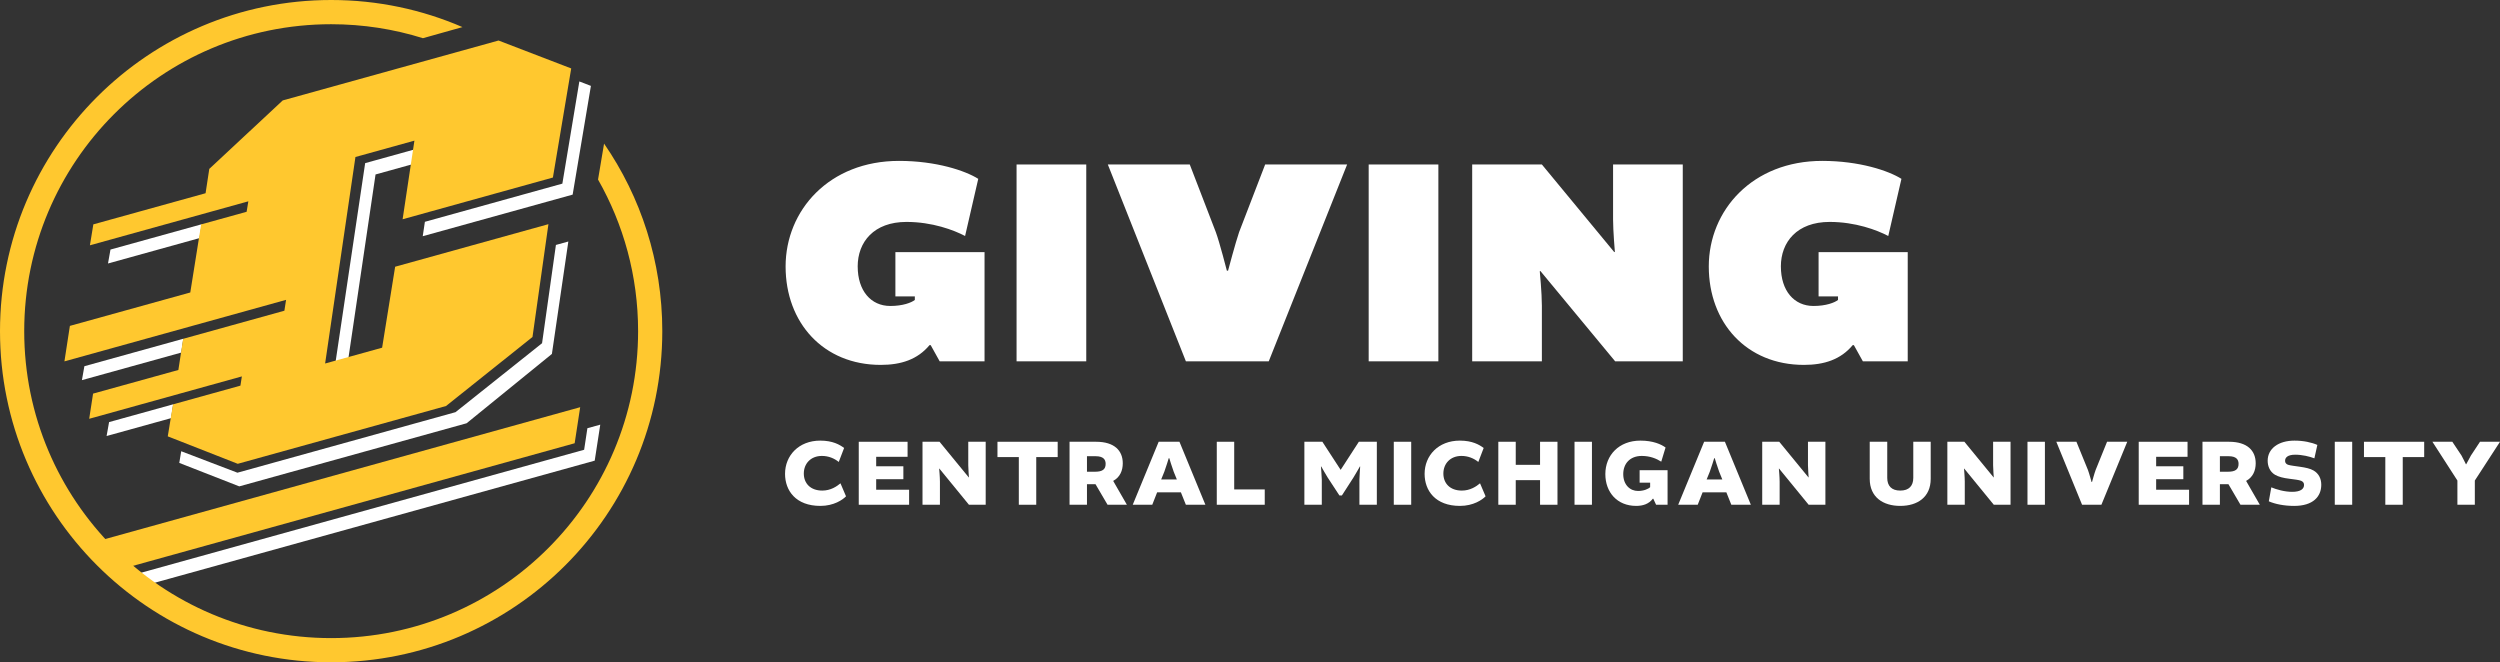
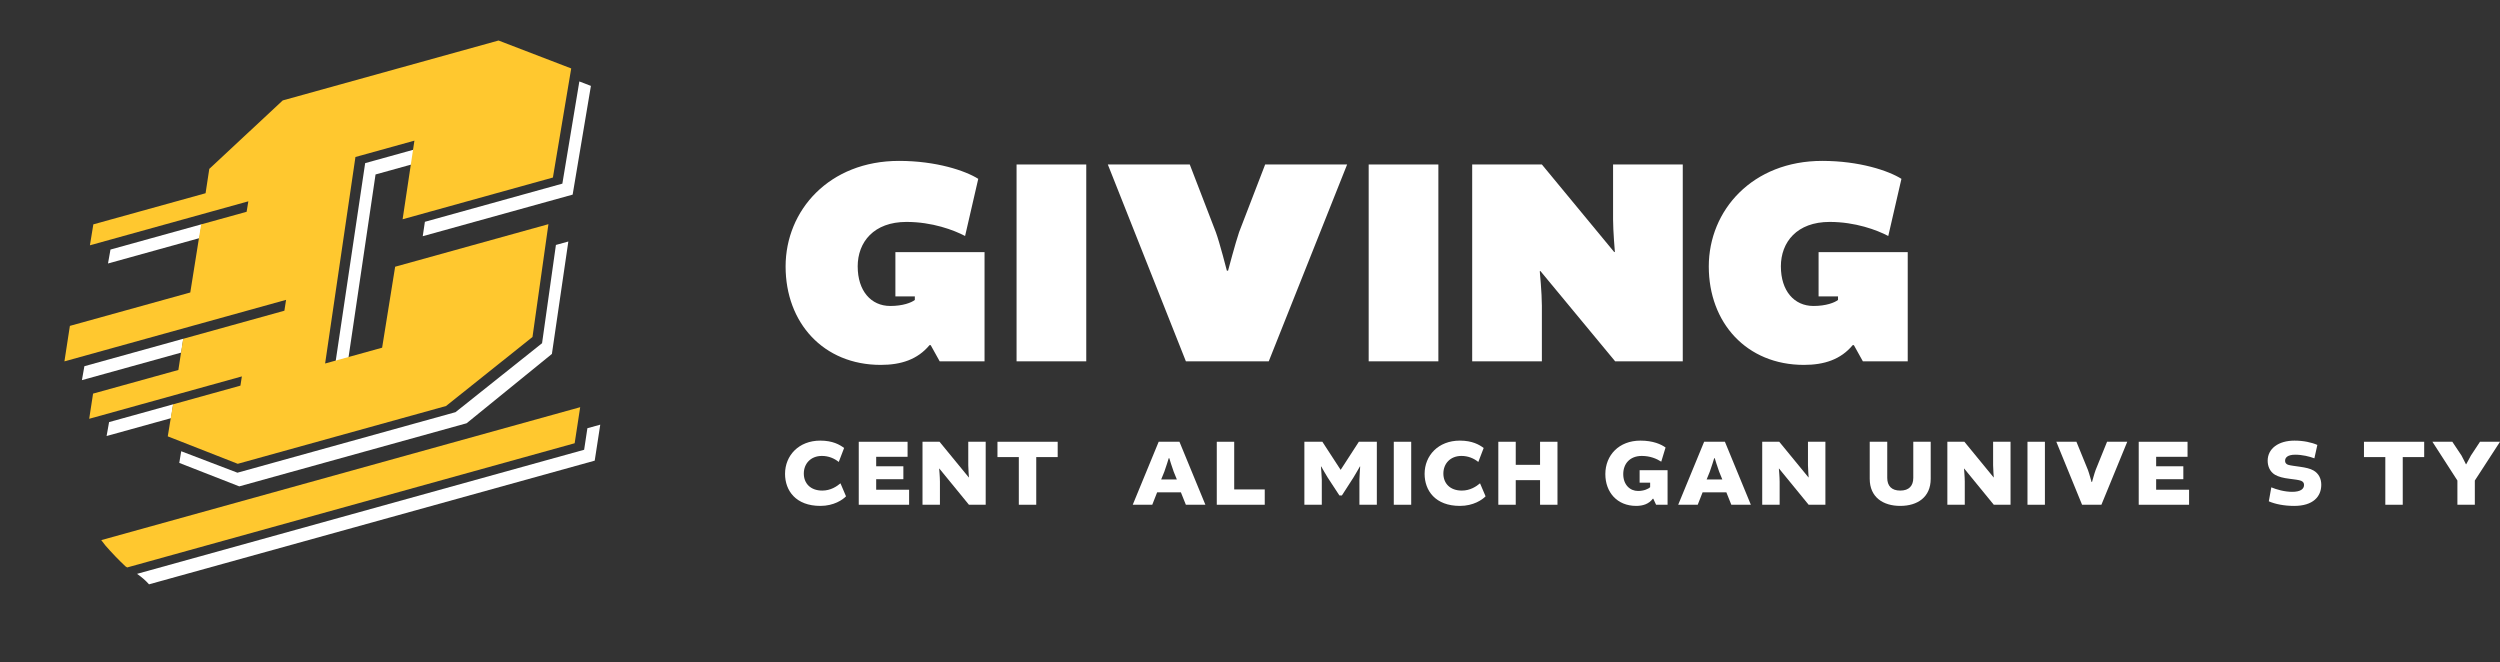
<svg xmlns="http://www.w3.org/2000/svg" id="Lockups" width="1044.62" height="276.75" viewBox="0 0 1044.62 276.75">
  <rect x="0" y="0" width="1044.62" height="276.75" fill="#333333" stroke="none" />
  <defs>
    <style>
      .cls-1 {
        fill: #ffc82f;
      }

      .cls-1, .cls-2 {
        stroke-width: 0px;
      }

      .cls-2 {
        fill: #fff;
      }
    </style>
  </defs>
  <g>
    <path class="cls-2" d="M328.03,197.99c0-7.64,5.72-13.88,14.72-13.88,5.2,0,8.16,1.72,9.96,3.08l-2.24,5.84c-1.88-1.52-4.28-2.52-7.04-2.52-4.72,0-7.56,3.28-7.56,7.36s2.76,7.12,7.72,7.12c3.52,0,6.08-1.76,7.6-3.04l2.32,5.44c-1.4,1.44-5.08,4-10.72,4-10.28,0-14.76-6.4-14.76-13.4Z" />
    <path class="cls-2" d="M366.11,200.23v4.4h13.76v6.28h-21.04v-26.32h20.4v6.28h-13.12v3.96h11.36v5.4h-11.36Z" />
    <path class="cls-2" d="M404.59,184.59h7.28v26.32h-7l-12.36-15.12-.08.04s.32,3.52.32,5.36v9.72h-7.28v-26.32h7.12l12.2,14.88h.08s-.28-3.52-.28-5.04v-9.84Z" />
    <path class="cls-2" d="M425.71,190.99h-8.92v-6.4h25.16v6.4h-8.96v19.92h-7.28v-19.92Z" />
-     <path class="cls-2" d="M446.91,184.59h11.08c7.68,0,11.16,3.72,11.16,9,0,3.08-1.2,5.84-3.96,7.32v.12l5.68,9.88h-8.08l-5.04-8.6h-3.56v8.6h-7.28v-26.32ZM457.59,197.11c3.08,0,4.4-1,4.4-3.28,0-1.8-.92-3.2-4.2-3.2h-3.6v6.48h3.4Z" />
    <path class="cls-2" d="M492.83,184.59l10.84,26.32h-8.16l-2.08-5.2h-9.92l-2.04,5.2h-8.16l10.84-26.32h8.68ZM485.19,200.35h6.56l-1.32-3.24c-.6-1.52-1.84-5.64-1.84-5.64h-.24s-1.24,4.08-1.84,5.64l-1.32,3.24Z" />
    <path class="cls-2" d="M515.71,184.59v19.92h12.76v6.4h-20.04v-26.32h7.28Z" />
    <path class="cls-2" d="M554.75,199.51c-.68-1.04-2.68-4.6-2.68-4.6l-.12.04s.36,4.12.36,5.48v10.48h-7.28v-26.32h7.52l7.6,11.68h.08l7.56-11.68h7.52v26.32h-7.28v-10.48c0-1.36.32-5.48.32-5.48l-.12-.04s-2,3.56-2.68,4.6l-4.84,7.52h-1.04l-4.92-7.52Z" />
    <path class="cls-2" d="M589.67,184.59v26.32h-7.28v-26.32h7.28Z" />
    <path class="cls-2" d="M595.27,197.99c0-7.64,5.72-13.88,14.72-13.88,5.2,0,8.16,1.72,9.96,3.08l-2.24,5.84c-1.88-1.52-4.28-2.52-7.04-2.52-4.72,0-7.56,3.28-7.56,7.36s2.76,7.12,7.72,7.12c3.52,0,6.08-1.76,7.6-3.04l2.32,5.44c-1.4,1.44-5.08,4-10.72,4-10.28,0-14.76-6.4-14.76-13.4Z" />
    <path class="cls-2" d="M633.35,184.59v9.64h10.16v-9.64h7.28v26.32h-7.28v-10.28h-10.16v10.28h-7.28v-26.32h7.28Z" />
-     <path class="cls-2" d="M665.19,184.59v26.32h-7.28v-26.32h7.28Z" />
    <path class="cls-2" d="M678.27,198.11c0,4.48,2.84,7.04,6.2,7.04,2.36,0,4.32-.84,5.04-1.6v-1.88h-4.4v-5.2h11.68v14.44h-4.8l-1.16-2.52h-.2c-1.68,2.2-4.12,3-6.96,3-8,0-12.88-5.76-12.88-13.28,0-7.92,5.72-14,14.64-14,5.36,0,8.72,1.56,10.52,2.88l-1.8,5.92c-1.92-1.24-4.64-2.4-8.12-2.4-5.04,0-7.76,3.32-7.76,7.6Z" />
    <path class="cls-2" d="M720.75,184.59l10.84,26.32h-8.16l-2.08-5.2h-9.92l-2.04,5.2h-8.16l10.84-26.32h8.68ZM713.11,200.35h6.56l-1.32-3.24c-.6-1.52-1.84-5.64-1.84-5.64h-.24s-1.24,4.08-1.84,5.64l-1.32,3.24Z" />
    <path class="cls-2" d="M755.46,184.59h7.28v26.32h-7l-12.36-15.12-.08.04s.32,3.52.32,5.36v9.72h-7.28v-26.32h7.12l12.2,14.88h.08s-.28-3.52-.28-5.04v-9.84Z" />
    <path class="cls-2" d="M806.74,184.59v15.48c0,7.68-5.52,11.32-12.72,11.32s-12.76-3.64-12.76-11.32v-15.48h7.32v15.08c0,3.32,1.76,5.32,5.44,5.32s5.44-2,5.44-5.32v-15.08h7.28Z" />
    <path class="cls-2" d="M832.82,184.59h7.28v26.32h-7l-12.36-15.12-.08.04s.32,3.52.32,5.36v9.72h-7.28v-26.32h7.12l12.2,14.88h.08s-.28-3.52-.28-5.04v-9.84Z" />
    <path class="cls-2" d="M854.46,184.59v26.32h-7.28v-26.32h7.28Z" />
    <path class="cls-2" d="M859.23,184.59h8.4l4.8,11.76c.52,1.36,1.52,5.04,1.52,5.04h.2s1-3.68,1.52-5.04l4.76-11.76h8.44l-10.8,26.32h-8.08l-10.76-26.32Z" />
    <path class="cls-2" d="M900.94,200.23v4.4h13.76v6.28h-21.04v-26.32h20.4v6.28h-13.12v3.96h11.36v5.4h-11.36Z" />
-     <path class="cls-2" d="M920.3,184.59h11.08c7.68,0,11.16,3.72,11.16,9,0,3.08-1.2,5.84-3.96,7.32v.12l5.68,9.88h-8.08l-5.04-8.6h-3.56v8.6h-7.28v-26.32ZM930.98,197.11c3.08,0,4.4-1,4.4-3.28,0-1.8-.92-3.2-4.2-3.2h-3.6v6.48h3.4Z" />
    <path class="cls-2" d="M948.02,209.47l1.04-5.84c2.08.88,5.48,1.88,8.72,1.88,3.56,0,4.96-1.24,4.96-2.88,0-.8-.36-1.36-1.2-1.72-.84-.36-2.8-.6-5.04-.88-2.36-.28-4.44-.8-5.88-1.64-2.24-1.32-3.08-3.72-3.08-5.88,0-5.04,4.48-8.4,11.2-8.4,3.72,0,7.12.72,9.56,1.8l-1.24,5.6c-1.96-.76-5.08-1.52-8-1.52-3.28,0-4.24,1.28-4.24,2.52,0,.68.24,1.32,1.2,1.68,1.08.36,2.96.52,5,.84,2.28.32,4.36.76,5.68,1.56,2.16,1.24,3.24,3.4,3.24,5.96,0,4.96-3.44,8.84-11.32,8.84-4.2,0-7.96-.76-10.6-1.92Z" />
-     <path class="cls-2" d="M982.86,184.59v26.32h-7.28v-26.32h7.28Z" />
    <path class="cls-2" d="M996.7,190.99h-8.92v-6.4h25.16v6.4h-8.96v19.92h-7.28v-19.92Z" />
    <path class="cls-2" d="M1034.1,210.91h-7.28v-10.12l-10.44-16.2h8.32l3.84,5.76c.36.6,1.84,3.64,1.84,3.64h.12s1.6-3.04,1.96-3.64l3.8-5.76h8.36l-10.52,16.2v10.12Z" />
  </g>
  <g>
    <path class="cls-2" d="M358.39,111.35c0,10.12,5.5,16.5,13.62,16.5,5.25,0,8.75-1.38,10.25-2.5v-1.5h-8.12v-18.5h37.25v45.62h-18.75l-3.75-6.75h-.5c-5,6-11.88,8.25-20.38,8.25-24,0-39.75-17.62-39.75-41.12s18.25-44.12,47.38-44.12c15.62,0,27.75,4.12,33.12,7.5l-5.5,23.88c-4.75-2.5-13.75-5.88-24.5-5.88-13.62,0-20.38,8.38-20.38,18.62Z" />
    <path class="cls-2" d="M453.89,68.73v82.25h-29.12v-82.25h29.12Z" />
    <path class="cls-2" d="M462.89,68.73h34.25l10.88,28.25c1.62,4.38,4.62,16.12,4.62,16.12h.5s3.12-11.75,4.62-16.12l10.88-28.25h34.25l-32.75,82.25h-34.62l-32.62-82.25Z" />
    <path class="cls-2" d="M601.02,68.73v82.25h-29.12v-82.25h29.12Z" />
    <path class="cls-2" d="M674.02,68.73h29.12v82.25h-28.25l-31.25-37.75-.25.12s.88,9.12.88,14.38v23.25h-29.12v-82.25h29.12l30.25,36.62.25-.12s-.75-8.75-.75-13.5v-23Z" />
    <path class="cls-2" d="M744.14,111.35c0,10.12,5.5,16.5,13.62,16.5,5.25,0,8.75-1.38,10.25-2.5v-1.5h-8.12v-18.5h37.25v45.62h-18.75l-3.75-6.75h-.5c-5,6-11.88,8.25-20.38,8.25-24,0-39.75-17.62-39.75-41.12s18.25-44.12,47.38-44.12c15.62,0,27.75,4.12,33.12,7.5l-5.5,23.88c-4.75-2.5-13.75-5.88-24.5-5.88-13.62,0-20.38,8.38-20.38,18.62Z" />
  </g>
  <g>
    <path class="cls-1" d="M42.31,225.69l1.69,2.19c2.68,3.09,5.51,6.04,8.49,8.83.13.08.25.16.39.23.08.06.16.11.25.17l186.99-51.9,2.31-15.07-200.13,55.55Z" />
    <polygon class="cls-2" points="152.58 68.17 177.81 61.16 177.25 67.25 156.92 72.9 145.26 151.84 139.85 153.67 152.58 68.17" />
    <polygon class="cls-2" points="176.64 98.7 239.28 81.32 246.91 35.89 242.08 34.03 234.98 76.73 177.54 92.68 176.64 98.7" />
    <polygon class="cls-2" points="232.29 102.35 237.48 100.91 230.61 147.89 194.97 176.86 99.98 203.23 74.91 193.43 75.72 188.55 99.21 197.52 190.34 172.22 226.5 143.41 232.29 102.35" />
    <polygon class="cls-2" points="35.26 153.02 34.23 158.84 75.71 147.33 76.58 141.55 35.26 153.02" />
    <polygon class="cls-2" points="45.58 176.37 44.54 182.19 71.45 174.73 72.36 168.94 45.58 176.37" />
    <path class="cls-2" d="M245.44,178.93l-1.36,9-186.81,51.85c1.83,1.28,3.53,2.72,5,4.38l186.23-51.68,2.32-15.04-5.38,1.49Z" />
    <polygon class="cls-2" points="46.16 104.28 45.13 110.1 83.35 99.49 84.28 93.7 46.16 104.28" />
    <polygon class="cls-1" points="72.29 168.96 100.46 161.14 101.06 157.28 37.27 174.99 38.89 164.47 74.53 154.59 76.53 141.57 118.83 129.83 119.53 125.29 26.92 151 29.2 136.17 79.51 122.21 84.05 93.76 103.05 88.49 103.77 84.12 37.57 102.5 39 93.75 85.9 80.74 87.45 70.57 118.14 41.96 208.31 16.93 238.68 28.6 231.03 74.18 168.23 91.62 173.16 58.77 148.52 65.6 135.85 151.89 159.67 145.28 165.11 111.45 229.16 93.67 222.5 140.81 186.38 169.65 99.34 193.8 70.1 182.33 72.29 168.96" />
-     <path class="cls-1" d="M252.41,59.99l-2.52,15.04c10.64,18.68,16.74,40.3,16.74,63.34,0,70.83-57.42,128.26-128.26,128.26S10.12,209.21,10.12,138.37,67.54,10.12,138.37,10.12c13.36,0,26.24,2.05,38.35,5.84l16.52-4.64C176.42,4.04,157.87,0,138.37,0,61.95,0,0,61.95,0,138.37s61.95,138.37,138.37,138.37,138.37-61.95,138.37-138.37c0-29.1-8.99-56.1-24.34-78.38Z" />
  </g>
</svg>